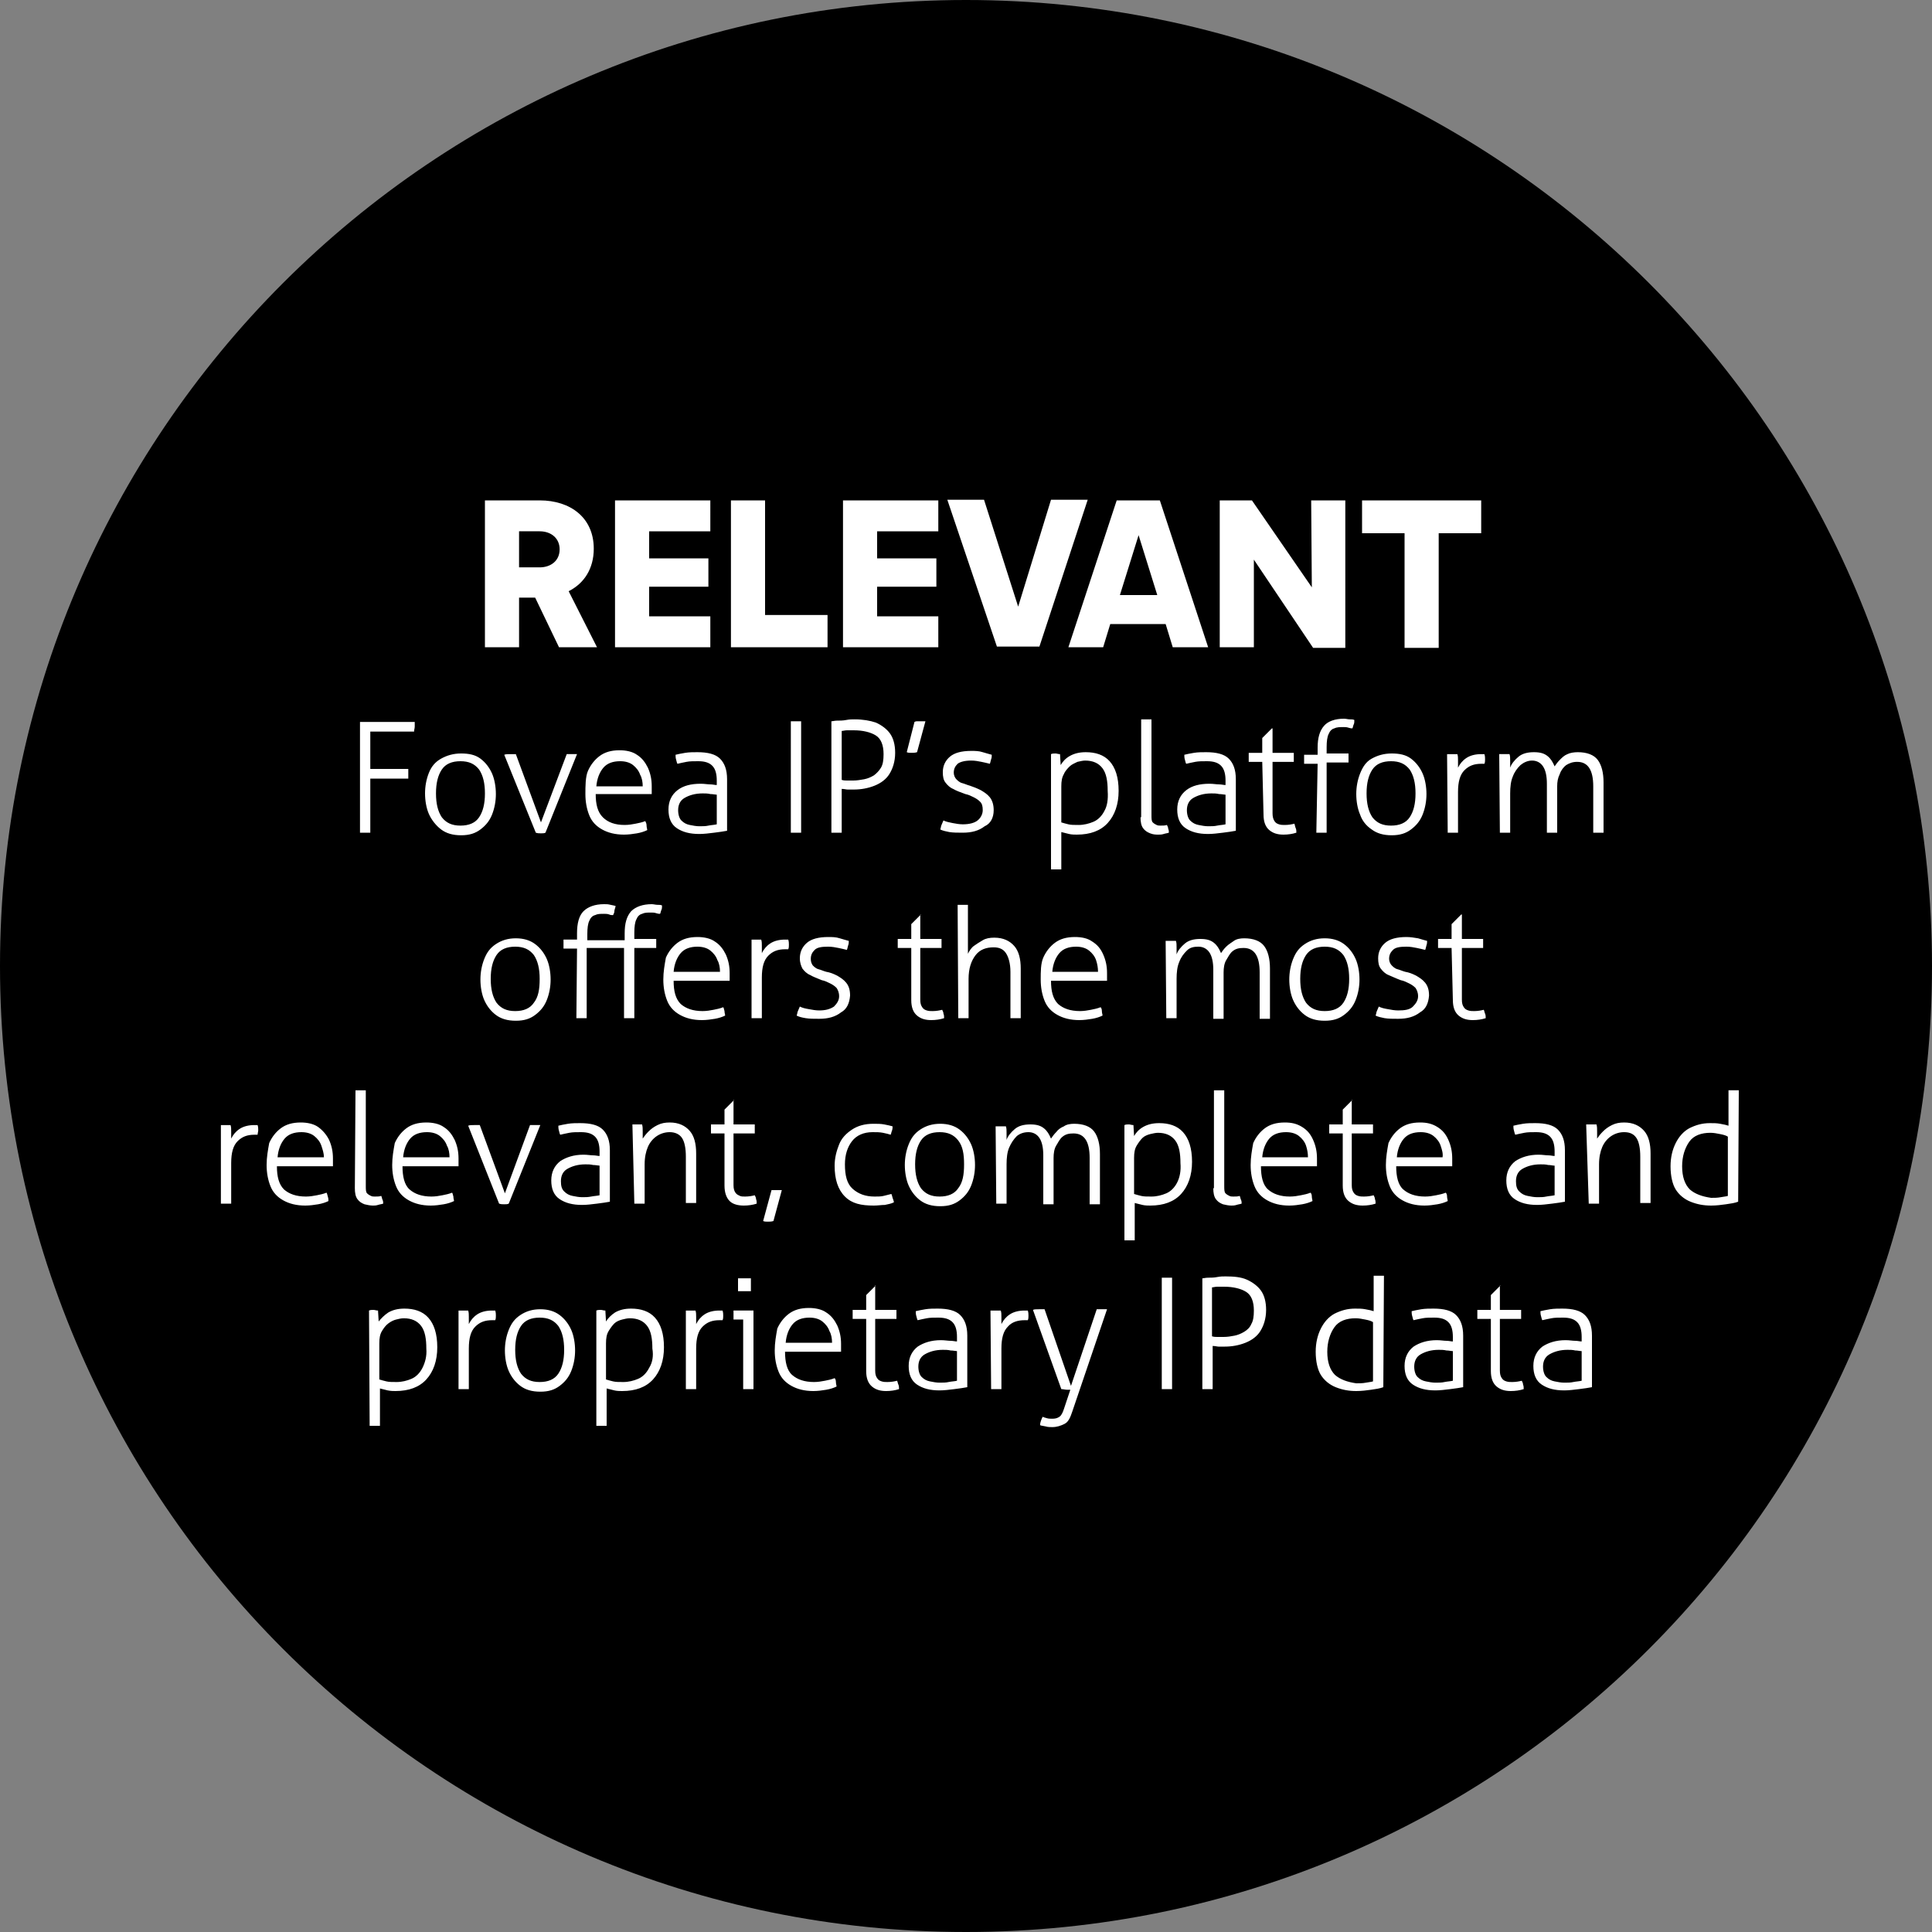
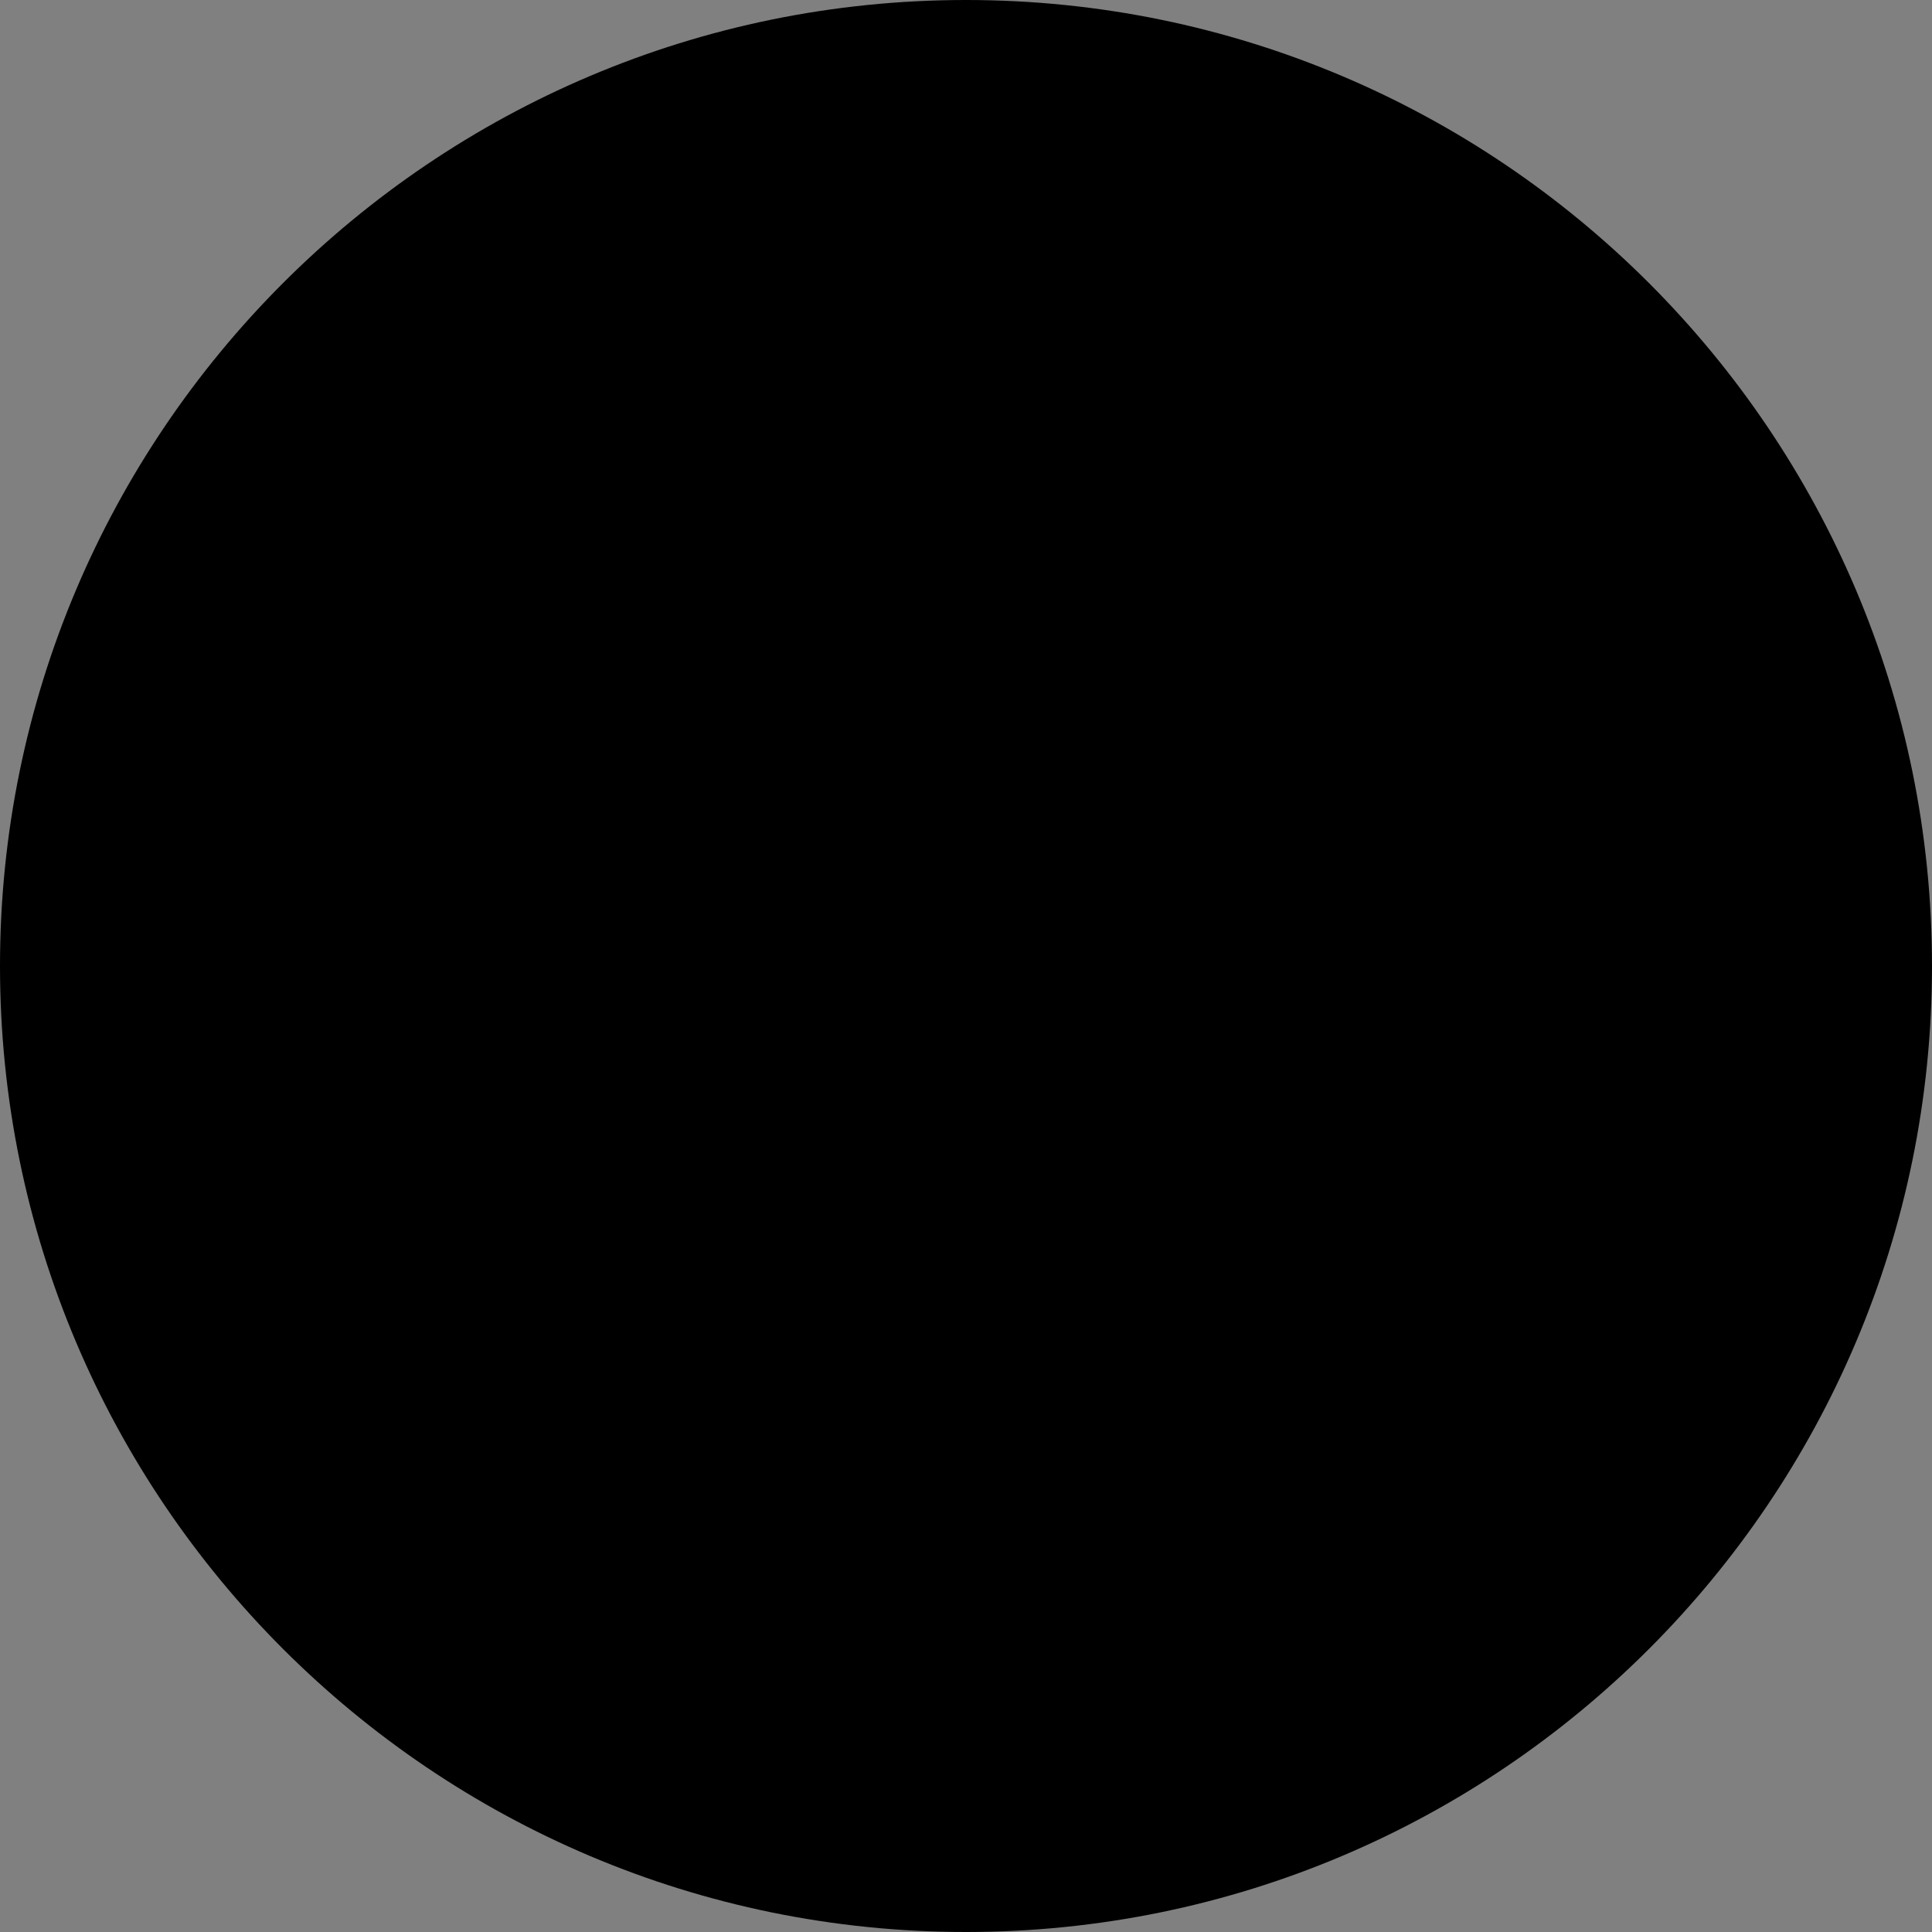
<svg xmlns="http://www.w3.org/2000/svg" width="240px" height="240px" viewBox="0 0 300 300">
  <rect x="0" y="0" width="300" height="300" fill="#808080" stroke="none" />
  <path fill="#000" d="M150,300c82.8,0,150-67.2,150-150S232.8,0,150,0S0,67.2,0,150S67.2,300,150,300" />
-   <path fill="#fff" d="M245.6,209.8v4.6c-0.4,0.1-0.8,0.1-1.3,0.2c-0.4,0.1-0.9,0.1-1.4,0.1s-1-0.1-1.5-0.2s-0.9-0.3-1.3-0.7 c-0.3-0.3-0.5-0.9-0.5-1.6c0-0.8,0.3-1.5,1-1.9c0.7-0.4,1.6-0.7,2.8-0.7c0.4,0,0.8,0,1.2,0.1C245,209.7,245.3,209.8,245.6,209.8 M247.2,207.4c0-1.5-0.4-2.5-1.1-3.2s-1.9-1-3.5-1c-0.6,0-1.3,0-1.9,0.1c-0.6,0.1-1.1,0.2-1.5,0.3c0,0.2,0,0.5,0.1,0.8 c0.1,0.3,0.1,0.5,0.2,0.6c0.4-0.1,0.9-0.2,1.4-0.3c0.5-0.1,1.1-0.1,1.8-0.1c1,0,1.7,0.2,2.2,0.7c0.5,0.5,0.7,1.3,0.7,2.3v0.7 c-0.3,0-0.6-0.1-1-0.1s-0.9-0.1-1.5-0.1c-1.5,0-2.7,0.4-3.6,1c-0.9,0.7-1.4,1.7-1.4,3s0.4,2.3,1.3,2.9s2,0.9,3.5,0.9 c0.7,0,1.5-0.1,2.3-0.2s1.5-0.2,2-0.3L247.2,207.4L247.2,207.4z M231.5,212.9c0,1.1,0.3,1.9,0.9,2.4s1.3,0.7,2.2,0.7 c0.7,0,1.4-0.1,2-0.3c0-0.2,0-0.5-0.1-0.7c0-0.2-0.1-0.4-0.2-0.6c-0.4,0.1-0.9,0.2-1.5,0.2c-0.3,0-0.6,0-0.9-0.1s-0.5-0.2-0.7-0.5 c-0.2-0.3-0.3-0.6-0.3-1.2v-8h3.3c0-0.1,0-0.2,0-0.3c0-0.1,0-0.3,0-0.4s0-0.2,0-0.4c0-0.1,0-0.2,0-0.3h-3.3v-3.8H233l-1.5,1.5v2.3 h-2.1c0,0.1,0,0.2,0,0.3c0,0.1,0,0.2,0,0.4s0,0.3,0,0.4c0,0.1,0,0.2,0,0.3h2.1L231.5,212.9L231.5,212.9z M225.6,209.8v4.6 c-0.4,0.1-0.8,0.1-1.3,0.2c-0.4,0.1-0.9,0.1-1.4,0.1s-1-0.1-1.5-0.2s-0.9-0.3-1.3-0.7c-0.3-0.3-0.5-0.9-0.5-1.6c0-0.8,0.3-1.5,1-1.9 s1.6-0.7,2.8-0.7c0.4,0,0.8,0,1.2,0.1C225,209.7,225.3,209.8,225.6,209.8 M227.2,207.4c0-1.5-0.4-2.5-1.1-3.2s-1.9-1-3.5-1 c-0.6,0-1.3,0-1.9,0.1c-0.6,0.1-1.1,0.2-1.5,0.3c0,0.2,0,0.5,0.1,0.8c0.1,0.3,0.1,0.5,0.2,0.6c0.4-0.1,0.9-0.2,1.4-0.3 c0.5-0.1,1.1-0.1,1.8-0.1c1,0,1.7,0.2,2.2,0.7c0.5,0.5,0.7,1.3,0.7,2.3v0.7c-0.3,0-0.6-0.1-1-0.1c-0.4,0-0.9-0.1-1.5-0.1 c-1.5,0-2.7,0.4-3.6,1c-0.9,0.7-1.4,1.7-1.4,3s0.4,2.3,1.3,2.9c0.9,0.6,2,0.9,3.5,0.9c0.7,0,1.5-0.1,2.3-0.2s1.5-0.2,2-0.3 L227.2,207.4L227.2,207.4z M207.3,213.5c-0.8-0.8-1.2-2-1.2-3.6c0-1.5,0.4-2.8,1.1-3.8c0.7-1,1.9-1.4,3.3-1.4c0.5,0,1,0.1,1.5,0.2 c0.5,0.1,0.9,0.2,1.2,0.4v9.2c-0.3,0.1-0.6,0.1-1.1,0.2s-1,0.1-1.5,0.1C209.2,214.6,208.1,214.2,207.3,213.5 M214.9,198.1 c-0.1,0-0.2,0-0.4,0c-0.2,0-0.3,0-0.4,0c-0.1,0-0.2,0-0.4,0c-0.2,0-0.3,0-0.4,0v5.5c-0.3-0.1-0.7-0.2-1.3-0.3 c-0.5-0.1-1-0.1-1.6-0.1c-1.2,0-2.2,0.3-3.2,0.8c-0.9,0.5-1.6,1.3-2.1,2.3s-0.8,2.2-0.8,3.6c0,1.5,0.3,2.8,0.8,3.6s1.3,1.5,2.3,1.9 s2,0.6,3.2,0.6c0.8,0,1.6-0.1,2.3-0.2c0.7-0.1,1.4-0.2,1.9-0.4L214.9,198.1L214.9,198.1z M193.2,206.8c-0.5,0.3-1,0.5-1.5,0.6 s-1.1,0.2-1.7,0.2c-0.5,0-0.8,0-1,0s-0.5,0-0.8-0.1v-7.6c0.2,0,0.5-0.1,0.8-0.1c0.3,0,0.7,0,1.1,0c1.4,0,2.6,0.3,3.4,0.8 c0.8,0.5,1.2,1.5,1.2,2.9c0,0.9-0.1,1.6-0.4,2.1C194.1,206.1,193.7,206.5,193.2,206.8 M186.6,215.7c0.1,0,0.2,0,0.4,0 c0.1,0,0.3,0,0.5,0c0.1,0,0.3,0,0.4,0c0.1,0,0.3,0,0.4,0V209c0.4,0,0.7,0.1,0.9,0.1c0.3,0,0.6,0,1,0c1.1,0,2.2-0.2,3.2-0.6 s1.8-1,2.3-1.8s0.9-1.9,0.9-3.3c0-1.3-0.3-2.3-0.8-3s-1.3-1.3-2.2-1.7c-0.9-0.4-2-0.5-3.3-0.5c-0.4,0-0.8,0-1.3,0.1s-1,0.1-1.4,0.1 s-0.7,0.1-0.9,0.1V215.7L186.6,215.7z M180.3,215.7c0.1,0,0.2,0,0.4,0c0.1,0,0.3,0,0.5,0c0.1,0,0.3,0,0.4,0c0.1,0,0.3,0,0.4,0v-17.3 c-0.1,0-0.2,0-0.4,0c-0.1,0-0.3,0-0.4,0c-0.1,0-0.3,0-0.4,0c-0.2,0-0.3,0-0.4,0V215.7z M164.8,215.7c0.3,0,0.6,0.1,0.9,0.1h0.5l-1,3 c-0.2,0.6-0.4,1-0.7,1.2s-0.6,0.3-1.1,0.3c-0.3,0-0.6,0-0.9-0.1s-0.4-0.1-0.6-0.2c-0.2,0.4-0.4,0.9-0.4,1.3c0.2,0.1,0.5,0.1,0.9,0.2 c0.3,0.1,0.7,0.1,1,0.1c0.7,0,1.3-0.2,1.9-0.5s0.9-1,1.2-1.9l5.4-15.9c-0.1,0-0.2,0-0.4,0c-0.2,0-0.3,0-0.4,0s-0.3,0-0.4,0 c-0.2,0-0.3,0-0.4,0l-4,11.9l-4.1-11.9c-0.1,0-0.2,0-0.4,0c-0.2,0-0.4,0-0.5,0c-0.4,0-0.7,0-0.9,0.1L164.8,215.7L164.8,215.7z M153.9,215.7c0.1,0,0.2,0,0.4,0c0.2,0,0.3,0,0.4,0c0.1,0,0.2,0,0.4,0c0.2,0,0.3,0,0.4,0v-6.3c0-1.6,0.3-2.7,1-3.4 c0.6-0.7,1.5-1,2.6-1h0.2c0.1,0,0.2,0,0.3,0c0.1-0.2,0.1-0.5,0.1-0.7s0-0.5-0.1-0.8c-0.1,0-0.2,0-0.3,0h-0.2c-0.9,0-1.7,0.2-2.3,0.6 s-1,0.9-1.3,1.5c0-0.3,0-0.7,0-1.1c0-0.4,0-0.7-0.1-1c-0.1,0-0.2,0-0.4,0c-0.1,0-0.2,0-0.4,0c-0.1,0-0.2,0-0.4,0c-0.1,0-0.2,0-0.4,0 L153.9,215.7L153.9,215.7z M148.6,209.8v4.6c-0.4,0.1-0.8,0.1-1.3,0.2c-0.4,0.1-0.9,0.1-1.4,0.1s-1-0.1-1.5-0.2s-0.9-0.3-1.3-0.7 c-0.3-0.3-0.5-0.9-0.5-1.6c0-0.8,0.3-1.5,1-1.9c0.7-0.4,1.6-0.7,2.8-0.7c0.4,0,0.8,0,1.2,0.1C148,209.7,148.4,209.8,148.6,209.8 M150.2,207.4c0-1.5-0.4-2.5-1.1-3.2s-1.9-1-3.5-1c-0.6,0-1.3,0-1.9,0.1c-0.6,0.1-1.1,0.2-1.5,0.3c0,0.2,0,0.5,0.1,0.8 c0.1,0.3,0.1,0.5,0.2,0.6c0.4-0.1,0.9-0.2,1.4-0.3c0.5-0.1,1.1-0.1,1.8-0.1c1,0,1.7,0.2,2.2,0.7s0.7,1.3,0.7,2.3v0.7 c-0.3,0-0.6-0.1-1-0.1s-0.9-0.1-1.5-0.1c-1.5,0-2.7,0.4-3.6,1c-0.9,0.7-1.4,1.7-1.4,3s0.4,2.3,1.3,2.9s2,0.9,3.5,0.9 c0.7,0,1.5-0.1,2.3-0.2s1.5-0.2,2-0.3L150.2,207.4L150.2,207.4z M134.5,212.9c0,1.1,0.3,1.9,0.9,2.4s1.3,0.7,2.2,0.7 c0.7,0,1.4-0.1,2-0.3c0-0.2,0-0.5-0.1-0.7s-0.1-0.4-0.2-0.6c-0.4,0.1-0.9,0.2-1.5,0.2c-0.3,0-0.6,0-0.9-0.1s-0.5-0.2-0.7-0.5 c-0.2-0.3-0.3-0.6-0.3-1.2v-8h3.3c0-0.1,0-0.2,0-0.3c0-0.1,0-0.3,0-0.4s0-0.2,0-0.4c0-0.1,0-0.2,0-0.3h-3.3v-3.8H136l-1.5,1.5v2.3 h-2.1c0,0.1,0,0.2,0,0.3c0,0.1,0,0.2,0,0.4s0,0.3,0,0.4c0,0.1,0,0.2,0,0.3h2.1L134.5,212.9L134.5,212.9z M129.2,208.5H122 c0.1-1.2,0.5-2.2,1.1-2.9c0.6-0.7,1.5-1,2.6-1c0.8,0,1.5,0.2,2,0.6c0.5,0.4,0.9,0.9,1.1,1.5C129.1,207.2,129.2,207.9,129.2,208.5 M120.3,209.7c0,1.2,0.2,2.3,0.6,3.3c0.4,1,1.1,1.7,2,2.2s2,0.8,3.4,0.8c0.7,0,1.4-0.1,2-0.2s1.2-0.3,1.6-0.5c0-0.2-0.1-0.4-0.1-0.7 s-0.1-0.5-0.2-0.6c-0.5,0.2-1,0.3-1.5,0.4c-0.5,0.1-1.1,0.2-1.7,0.2c-1.5,0-2.6-0.4-3.4-1.1s-1.1-2-1.1-3.6h8.7c0-0.2,0-0.4,0-0.6 s0-0.4,0-0.6c0-1.1-0.2-2-0.6-2.9c-0.4-0.8-0.9-1.5-1.7-2c-0.7-0.5-1.7-0.7-2.7-0.7c-1.3,0-2.3,0.3-3.1,0.9s-1.4,1.4-1.8,2.3 C120.5,207.4,120.3,208.5,120.3,209.7 M114.6,200.5c0.1,0,0.3,0,0.5,0c0.2,0,0.4,0,0.5,0c0.1,0,0.3,0,0.5,0c0.2,0,0.3,0,0.5,0 c0-0.1,0-0.3,0-0.5c0-0.2,0-0.4,0-0.5c0-0.1,0-0.3,0-0.5c0-0.2,0-0.4,0-0.5c-0.1,0-0.3,0-0.5,0c-0.2,0-0.3,0-0.5,0 c-0.1,0-0.3,0-0.5,0c-0.2,0-0.4,0-0.5,0c0,0.1,0,0.3,0,0.5c0,0.2,0,0.4,0,0.5c0,0.1,0,0.3,0,0.5 C114.6,200.2,114.6,200.3,114.6,200.5 M115.4,215.7c0.1,0,0.2,0,0.4,0c0.2,0,0.3,0,0.4,0c0.1,0,0.2,0,0.4,0c0.2,0,0.3,0,0.4,0v-12.2 h-3.1c0,0.1,0,0.2,0,0.3c0,0.1,0,0.3,0,0.4s0,0.2,0,0.4c0,0.1,0,0.2,0,0.3h1.5L115.4,215.7L115.4,215.7z M106.5,215.7 c0.1,0,0.2,0,0.4,0c0.2,0,0.3,0,0.4,0c0.1,0,0.2,0,0.4,0c0.2,0,0.3,0,0.4,0v-6.3c0-1.6,0.3-2.7,1-3.4c0.7-0.7,1.5-1,2.6-1h0.2 c0.1,0,0.2,0,0.3,0c0.1-0.2,0.1-0.5,0.1-0.7s0-0.5-0.1-0.8c-0.1,0-0.2,0-0.3,0h-0.2c-0.9,0-1.7,0.2-2.3,0.6s-1,0.9-1.3,1.5 c0-0.3,0-0.7,0-1.1c0-0.4,0-0.7-0.1-1c-0.1,0-0.2,0-0.4,0c-0.1,0-0.2,0-0.4,0c-0.1,0-0.2,0-0.3,0c-0.1,0-0.2,0-0.4,0L106.5,215.7 L106.5,215.7z M100.8,212.4c-0.4,0.8-1,1.4-1.7,1.7s-1.5,0.5-2.3,0.5c-0.7,0-1.2,0-1.6-0.1s-0.8-0.2-1.1-0.3v-5.6 c0-0.8,0.1-1.4,0.4-1.9s0.6-0.9,0.9-1.2s0.8-0.5,1.2-0.6s0.8-0.2,1.2-0.2c1.2,0,2.1,0.4,2.7,1.2s0.8,2,0.8,3.5 C101.5,210.6,101.3,211.6,100.8,212.4 M92.6,221.4c0.1,0,0.2,0,0.4,0c0.2,0,0.3,0,0.4,0c0.1,0,0.2,0,0.4,0c0.2,0,0.3,0,0.4,0v-5.8 c0.4,0.1,0.8,0.2,1.2,0.3s0.9,0.1,1.2,0.1c2.1,0,3.7-0.6,4.8-1.8c1.1-1.2,1.7-2.9,1.7-5s-0.5-3.6-1.4-4.6c-0.9-1-2.2-1.4-3.7-1.4 c-1,0-1.8,0.2-2.5,0.6c-0.6,0.4-1.1,0.9-1.4,1.4l-0.1-1.7c-0.3,0-0.5-0.1-0.7-0.1s-0.5,0-0.7,0.1L92.6,221.4L92.6,221.4z M86.7,213.3c-0.6,0.9-1.6,1.3-2.9,1.3s-2.2-0.4-2.9-1.3c-0.6-0.9-0.9-2.1-0.9-3.7s0.3-2.8,0.9-3.7c0.6-0.9,1.6-1.3,2.9-1.3 s2.2,0.4,2.9,1.3c0.6,0.9,0.9,2.1,0.9,3.7S87.3,212.4,86.7,213.3 M80.8,215.2c0.8,0.6,1.8,0.9,3.1,0.9s2.2-0.3,3-0.9 s1.4-1.3,1.8-2.3c0.4-1,0.6-2.1,0.6-3.2s-0.2-2.3-0.6-3.2s-1-1.7-1.8-2.3c-0.8-0.6-1.8-0.9-3-0.9s-2.2,0.3-3.1,0.9s-1.4,1.3-1.8,2.3 c-0.4,1-0.6,2.1-0.6,3.2s0.2,2.3,0.6,3.2S80,214.6,80.8,215.2 M71.2,215.7c0.1,0,0.2,0,0.4,0c0.2,0,0.3,0,0.4,0c0.1,0,0.2,0,0.4,0 c0.2,0,0.3,0,0.4,0v-6.3c0-1.6,0.3-2.7,1-3.4c0.7-0.7,1.5-1,2.6-1h0.2c0.1,0,0.2,0,0.3,0c0.1-0.2,0.1-0.5,0.1-0.7s0-0.5-0.1-0.8 c-0.1,0-0.2,0-0.3,0h-0.2c-0.9,0-1.7,0.2-2.3,0.6s-1,0.9-1.3,1.5c0-0.3,0-0.7,0-1.1c0-0.4,0-0.7-0.1-1c-0.1,0-0.2,0-0.4,0 c-0.1,0-0.2,0-0.4,0c-0.1,0-0.2,0-0.3,0c-0.1,0-0.2,0-0.4,0L71.2,215.7L71.2,215.7z M65.6,212.4c-0.4,0.8-1,1.4-1.7,1.7 s-1.5,0.5-2.3,0.5c-0.7,0-1.2,0-1.6-0.1s-0.8-0.2-1.1-0.3v-5.6c0-0.8,0.1-1.4,0.4-1.9s0.6-0.9,1-1.2s0.8-0.5,1.2-0.6 s0.8-0.2,1.2-0.2c1.2,0,2.1,0.4,2.7,1.2s0.8,2,0.8,3.5C66.3,210.6,66,211.6,65.6,212.4 M57.4,221.4c0.1,0,0.2,0,0.4,0 c0.2,0,0.3,0,0.4,0c0.1,0,0.2,0,0.4,0c0.2,0,0.3,0,0.4,0v-5.8c0.4,0.1,0.8,0.2,1.2,0.3c0.5,0.1,0.9,0.1,1.2,0.1 c2.1,0,3.7-0.6,4.8-1.8s1.7-2.9,1.7-5s-0.5-3.6-1.4-4.6c-0.9-1-2.2-1.4-3.7-1.4c-1,0-1.8,0.2-2.5,0.6c-0.6,0.4-1.1,0.9-1.5,1.4 l-0.1-1.7c-0.3,0-0.5-0.1-0.7-0.1s-0.5,0-0.7,0.1L57.4,221.4L57.4,221.4z M262.4,184.7c-0.8-0.8-1.2-2-1.2-3.6 c0-1.5,0.4-2.8,1.1-3.8s1.9-1.4,3.3-1.4c0.5,0,1,0.1,1.5,0.2c0.5,0.1,0.9,0.2,1.2,0.4v9.2c-0.3,0.1-0.6,0.1-1.1,0.2s-1,0.1-1.5,0.1 C264.3,185.8,263.2,185.4,262.4,184.7 M270,169.3c-0.1,0-0.2,0-0.4,0c-0.2,0-0.3,0-0.4,0c-0.1,0-0.2,0-0.4,0c-0.2,0-0.3,0-0.4,0v5.5 c-0.3-0.1-0.7-0.2-1.3-0.3c-0.5-0.1-1-0.1-1.6-0.1c-1.2,0-2.2,0.3-3.2,0.8c-0.9,0.5-1.6,1.3-2.1,2.3s-0.8,2.2-0.8,3.6 c0,1.5,0.3,2.8,0.8,3.6s1.3,1.5,2.3,1.9c1,0.4,2,0.6,3.2,0.6c0.8,0,1.6-0.1,2.3-0.2c0.7-0.1,1.4-0.2,1.9-0.4L270,169.3L270,169.3z M246.7,186.9c0.1,0,0.2,0,0.4,0c0.2,0,0.3,0,0.4,0c0.1,0,0.2,0,0.4,0c0.2,0,0.3,0,0.4,0v-6.1c0-1.1,0.2-2,0.5-2.7s0.8-1.3,1.4-1.7 s1.3-0.6,2-0.6c0.9,0,1.5,0.3,1.9,0.9c0.4,0.6,0.6,1.6,0.6,2.9v7.2c0.1,0,0.2,0,0.4,0c0.2,0,0.3,0,0.4,0c0.1,0,0.2,0,0.4,0 c0.2,0,0.3,0,0.4,0v-7.7c0-1.5-0.3-2.7-1-3.5s-1.7-1.3-3.1-1.3c-0.7,0-1.3,0.1-1.9,0.4c-0.6,0.3-1,0.6-1.4,1 c-0.4,0.4-0.7,0.8-0.9,1.1c0-0.3,0-0.7,0-1.1c0-0.4,0-0.8-0.1-1.1c-0.1,0-0.2,0-0.4,0c-0.1,0-0.2,0-0.4,0c-0.1,0-0.2,0-0.4,0 c-0.1,0-0.2,0-0.4,0L246.7,186.9L246.7,186.9z M241.4,181v4.6c-0.4,0.1-0.8,0.1-1.3,0.2c-0.4,0.1-0.9,0.1-1.4,0.1s-1-0.1-1.5-0.2 s-0.9-0.3-1.3-0.7s-0.5-0.9-0.5-1.6c0-0.8,0.3-1.5,1-1.9c0.7-0.4,1.6-0.7,2.8-0.7c0.4,0,0.8,0,1.2,0.1 C240.8,180.9,241.1,181,241.4,181 M243,178.6c0-1.5-0.4-2.5-1.1-3.2s-1.9-1-3.5-1c-0.6,0-1.3,0-1.9,0.1c-0.6,0.1-1.1,0.2-1.5,0.3 c0,0.2,0,0.5,0.1,0.8s0.1,0.5,0.2,0.6c0.4-0.1,0.9-0.2,1.4-0.3c0.5-0.1,1.1-0.1,1.8-0.1c1,0,1.7,0.2,2.2,0.7 c0.5,0.5,0.7,1.3,0.7,2.3v0.7c-0.3,0-0.6-0.1-1-0.1c-0.4,0-0.9-0.1-1.5-0.1c-1.5,0-2.7,0.4-3.6,1c-0.9,0.7-1.4,1.7-1.4,3 s0.4,2.3,1.3,2.9c0.9,0.6,2,0.9,3.5,0.9c0.7,0,1.5-0.1,2.3-0.2s1.5-0.2,2-0.3L243,178.6L243,178.6z M224,179.7h-7.1 c0.1-1.2,0.5-2.2,1.1-2.9c0.6-0.7,1.5-1,2.6-1c0.8,0,1.5,0.2,2,0.6s0.9,0.9,1.1,1.5S224.1,179.1,224,179.7 M215.2,180.9 c0,1.2,0.2,2.3,0.6,3.3s1.1,1.7,2,2.2c0.9,0.5,2,0.8,3.4,0.8c0.7,0,1.4-0.1,2-0.2s1.2-0.3,1.6-0.5c0-0.2-0.1-0.4-0.1-0.7 s-0.1-0.5-0.2-0.6c-0.5,0.2-1,0.3-1.5,0.4c-0.5,0.1-1.1,0.2-1.7,0.2c-1.5,0-2.6-0.4-3.4-1.1s-1.1-2-1.1-3.6h8.7c0-0.2,0-0.4,0-0.6 s0-0.4,0-0.6c0-1.1-0.2-2-0.6-2.9s-0.9-1.5-1.7-2s-1.6-0.7-2.7-0.7c-1.3,0-2.3,0.3-3.1,0.9s-1.4,1.4-1.8,2.3 C215.4,178.6,215.2,179.7,215.2,180.9 M208.5,184.1c0,1.1,0.3,1.9,0.9,2.4s1.3,0.7,2.2,0.7c0.7,0,1.4-0.1,2-0.3c0-0.2,0-0.5-0.1-0.7 c0-0.2-0.1-0.4-0.2-0.6c-0.4,0.1-0.9,0.2-1.5,0.2c-0.3,0-0.6,0-0.9-0.1s-0.5-0.2-0.7-0.5c-0.2-0.3-0.3-0.6-0.3-1.2v-8h3.3 c0-0.1,0-0.2,0-0.3c0-0.1,0-0.3,0-0.4s0-0.2,0-0.4c0-0.1,0-0.2,0-0.3h-3.3v-3.8H210l-1.5,1.5v2.3h-2.1c0,0.1,0,0.2,0,0.3 c0,0.1,0,0.2,0,0.4s0,0.3,0,0.4c0,0.1,0,0.2,0,0.3h2.1L208.5,184.1L208.5,184.1z M203.1,179.7H196c0.1-1.2,0.5-2.2,1.1-2.9 c0.6-0.7,1.5-1,2.6-1c0.8,0,1.5,0.2,2,0.6s0.9,0.9,1.1,1.5S203.1,179.1,203.1,179.7 M194.2,180.9c0,1.2,0.2,2.3,0.6,3.3 s1.1,1.7,2,2.2c0.9,0.5,2,0.8,3.4,0.8c0.7,0,1.4-0.1,2-0.2s1.2-0.3,1.6-0.5c0-0.2-0.1-0.4-0.1-0.7s-0.1-0.5-0.2-0.6 c-0.5,0.2-1,0.3-1.5,0.4c-0.5,0.1-1.1,0.2-1.7,0.2c-1.5,0-2.6-0.4-3.4-1.1s-1.1-2-1.1-3.6h8.7c0-0.2,0-0.4,0-0.6c0-0.2,0-0.4,0-0.6 c0-1.1-0.2-2-0.6-2.9s-0.9-1.5-1.7-2s-1.6-0.7-2.7-0.7c-1.3,0-2.3,0.3-3.1,0.9s-1.4,1.4-1.8,2.3 C194.4,178.6,194.2,179.7,194.2,180.9 M188.4,184.5c0,0.7,0.1,1.3,0.4,1.7c0.3,0.4,0.6,0.6,1.1,0.8c0.4,0.1,0.9,0.2,1.3,0.2 c0.2,0,0.5,0,0.8-0.1s0.5-0.1,0.8-0.2c0-0.2,0-0.4-0.1-0.6s-0.1-0.4-0.2-0.6c-0.3,0.1-0.6,0.1-1,0.1c-0.2,0-0.4,0-0.6-0.1 c-0.2-0.1-0.4-0.2-0.6-0.4s-0.2-0.6-0.2-1.2v-14.8c-0.1,0-0.2,0-0.4,0c-0.2,0-0.3,0-0.4,0c-0.1,0-0.2,0-0.4,0c-0.2,0-0.3,0-0.4,0 V184.5L188.4,184.5z M182.8,183.6c-0.4,0.8-1,1.4-1.7,1.7s-1.5,0.5-2.3,0.5c-0.7,0-1.2,0-1.6-0.1c-0.4-0.1-0.8-0.2-1.1-0.3v-5.6 c0-0.8,0.1-1.4,0.4-1.9s0.6-0.9,0.9-1.2s0.8-0.5,1.2-0.6c0.4-0.1,0.9-0.2,1.2-0.2c1.2,0,2.1,0.4,2.7,1.2s0.8,2,0.8,3.5 C183.4,181.8,183.2,182.8,182.8,183.6 M174.6,192.6c0.1,0,0.2,0,0.4,0c0.2,0,0.3,0,0.4,0c0.1,0,0.2,0,0.4,0c0.2,0,0.3,0,0.4,0v-5.8 c0.4,0.1,0.8,0.2,1.2,0.3c0.4,0.1,0.9,0.1,1.2,0.1c2.1,0,3.7-0.6,4.8-1.8c1.1-1.2,1.7-2.9,1.7-5s-0.5-3.6-1.4-4.6 c-0.9-1-2.2-1.4-3.7-1.4c-1,0-1.8,0.2-2.5,0.6s-1.1,0.9-1.4,1.4l-0.1-1.7c-0.3,0-0.5-0.1-0.7-0.1s-0.5,0-0.7,0.1L174.6,192.6 L174.6,192.6z M154.7,186.9c0.1,0,0.2,0,0.4,0c0.2,0,0.3,0,0.4,0c0.1,0,0.2,0,0.4,0c0.2,0,0.3,0,0.4,0v-6.1c0-1,0.1-1.9,0.4-2.6 s0.7-1.3,1.2-1.8c0.5-0.4,1.1-0.6,1.8-0.6c0.7,0,1.3,0.3,1.7,0.9s0.6,1.5,0.6,2.7v7.6c0.1,0,0.2,0,0.4,0c0.2,0,0.3,0,0.4,0 c0.1,0,0.2,0,0.4,0c0.2,0,0.3,0,0.4,0v-7.2c0-0.7,0.1-1.4,0.4-1.9s0.6-1.1,1-1.4c0.5-0.4,1-0.5,1.7-0.5c1.7,0,2.5,1.3,2.5,3.8v7.2 c0.1,0,0.2,0,0.4,0c0.2,0,0.3,0,0.4,0c0.1,0,0.2,0,0.4,0c0.2,0,0.3,0,0.4,0v-7.8c0-1.5-0.3-2.7-0.9-3.5c-0.6-0.8-1.7-1.2-3.1-1.2 c-0.6,0-1.2,0.1-1.6,0.4c-0.5,0.2-0.9,0.5-1.2,0.9c-0.3,0.3-0.6,0.7-0.8,1c-0.3-0.7-0.6-1.2-1.1-1.6s-1.1-0.6-2.1-0.6 s-1.8,0.2-2.4,0.7c-0.6,0.5-1.1,1.1-1.3,1.7c0-0.3,0-0.7,0-1.1c0-0.4,0-0.7-0.1-1c-0.1,0-0.2,0-0.4,0c-0.1,0-0.2,0-0.4,0 c-0.1,0-0.2,0-0.4,0c-0.1,0-0.2,0-0.4,0L154.7,186.9L154.7,186.9z M148.8,184.5c-0.6,0.9-1.6,1.3-2.9,1.3s-2.2-0.4-2.9-1.3 c-0.6-0.9-0.9-2.1-0.9-3.7s0.3-2.8,0.9-3.7c0.6-0.9,1.6-1.3,2.9-1.3s2.2,0.4,2.9,1.3s0.9,2.1,0.9,3.7S149.5,183.6,148.8,184.5 M142.9,186.4c0.8,0.6,1.8,0.9,3.1,0.9s2.2-0.3,3-0.9s1.4-1.3,1.8-2.3c0.4-1,0.6-2.1,0.6-3.2s-0.2-2.3-0.6-3.2s-1-1.7-1.8-2.3 c-0.8-0.6-1.8-0.9-3-0.9s-2.2,0.3-3.1,0.9s-1.4,1.3-1.8,2.3c-0.4,1-0.6,2.1-0.6,3.2s0.2,2.3,0.6,3.2 C141.5,185,142.1,185.8,142.9,186.4 M135.7,187.2c0.6,0,1.2-0.1,1.7-0.1c0.5-0.1,1-0.2,1.4-0.4c0-0.2-0.1-0.4-0.2-0.7 s-0.1-0.5-0.2-0.6c-0.4,0.1-0.8,0.2-1.2,0.3s-0.9,0.1-1.4,0.1c-1.4,0-2.5-0.4-3.4-1.2s-1.2-2.1-1.2-3.8c0-1.5,0.4-2.7,1.1-3.6 c0.7-0.9,1.8-1.4,3.2-1.4c0.6,0,1.1,0,1.6,0.1s0.9,0.2,1.2,0.3c0.1-0.2,0.1-0.4,0.2-0.6c0.1-0.3,0.1-0.5,0.1-0.7 c-0.3-0.1-0.8-0.2-1.3-0.3s-1.1-0.1-1.7-0.1c-1.3,0-2.4,0.3-3.3,0.9s-1.6,1.3-2,2.3c-0.4,1-0.7,2.1-0.7,3.3c0,2.1,0.5,3.7,1.6,4.8 S133.7,187.2,135.7,187.2 M118.5,189.6c0.2,0.1,0.5,0.1,0.7,0.1c0.3,0,0.6,0,0.9-0.1l1.3-4.8c-0.1,0-0.3,0-0.4,0c-0.1,0-0.3,0-0.4,0 s-0.3,0-0.4,0c-0.1,0-0.3,0-0.4,0L118.5,189.6L118.5,189.6z M112.5,184.1c0,1.1,0.3,1.9,0.8,2.4s1.3,0.7,2.2,0.7 c0.7,0,1.4-0.1,2-0.3c0-0.2,0-0.5-0.1-0.7c0-0.2-0.1-0.4-0.2-0.6c-0.4,0.1-0.9,0.2-1.5,0.2c-0.3,0-0.6,0-0.8-0.1s-0.5-0.2-0.7-0.5 c-0.2-0.3-0.3-0.6-0.3-1.2v-8h3.3c0-0.1,0-0.2,0-0.3c0-0.1,0-0.3,0-0.4s0-0.2,0-0.4c0-0.1,0-0.2,0-0.3h-3.3v-3.8H114l-1.5,1.5v2.3 h-2.1c0,0.1,0,0.2,0,0.3c0,0.1,0,0.2,0,0.4s0,0.3,0,0.4c0,0.1,0,0.2,0,0.3h2.1L112.5,184.1L112.5,184.1z M98.5,186.9 c0.1,0,0.2,0,0.4,0c0.2,0,0.3,0,0.4,0c0.1,0,0.2,0,0.4,0c0.2,0,0.3,0,0.4,0v-6.1c0-1.1,0.2-2,0.5-2.7s0.8-1.3,1.4-1.7s1.3-0.6,2-0.6 c0.8,0,1.5,0.3,1.9,0.9c0.4,0.6,0.6,1.6,0.6,2.9v7.2c0.1,0,0.2,0,0.4,0c0.2,0,0.3,0,0.4,0c0.1,0,0.2,0,0.4,0c0.2,0,0.3,0,0.4,0v-7.7 c0-1.5-0.3-2.7-1-3.5s-1.7-1.3-3.1-1.3c-0.7,0-1.3,0.1-1.9,0.4c-0.6,0.3-1,0.6-1.4,1c-0.4,0.4-0.7,0.8-0.9,1.1c0-0.3,0-0.7,0-1.1 c0-0.4,0-0.8-0.1-1.1c-0.1,0-0.2,0-0.4,0c-0.1,0-0.2,0-0.4,0c-0.1,0-0.2,0-0.3,0c-0.1,0-0.2,0-0.4,0L98.5,186.9L98.5,186.9z M93.1,181v4.6c-0.4,0.1-0.8,0.1-1.3,0.2s-0.9,0.1-1.4,0.1s-1-0.1-1.5-0.2s-0.9-0.3-1.3-0.7s-0.5-0.9-0.5-1.6c0-0.8,0.3-1.5,1-1.9 c0.7-0.4,1.6-0.7,2.8-0.7c0.4,0,0.8,0,1.2,0.1C92.5,180.9,92.9,181,93.1,181 M94.7,178.6c0-1.5-0.4-2.5-1.1-3.2s-1.9-1-3.5-1 c-0.6,0-1.3,0-1.9,0.1c-0.6,0.1-1.1,0.2-1.5,0.3c0,0.2,0,0.5,0.1,0.8s0.1,0.5,0.2,0.6c0.4-0.1,0.9-0.2,1.4-0.3 c0.5-0.1,1.1-0.1,1.8-0.1c1,0,1.7,0.2,2.2,0.7s0.7,1.3,0.7,2.3v0.7c-0.3,0-0.6-0.1-1-0.1c-0.4,0-0.9-0.1-1.5-0.1 c-1.5,0-2.7,0.4-3.6,1c-0.9,0.7-1.4,1.7-1.4,3s0.4,2.3,1.3,2.9c0.9,0.6,2,0.9,3.5,0.9c0.7,0,1.5-0.1,2.3-0.2c0.8-0.1,1.5-0.2,2-0.3 L94.7,178.6L94.7,178.6z M77.5,186.9c0.3,0.1,0.5,0.1,0.8,0.1c0.3,0,0.5,0,0.7-0.1l4.9-12.2c-0.1,0-0.2,0-0.4,0c-0.2,0-0.3,0-0.4,0 s-0.3,0-0.4,0c-0.2,0-0.3,0-0.4,0l-3.9,10.6l-3.9-10.6c-0.1,0-0.2,0-0.4,0c-0.2,0-0.3,0-0.5,0c-0.3,0-0.7,0-0.9,0.1L77.5,186.9 L77.5,186.9z M69.8,179.7h-7.2c0.1-1.2,0.5-2.2,1.1-2.9c0.6-0.7,1.5-1,2.6-1c0.8,0,1.5,0.2,2,0.6c0.5,0.4,0.9,0.9,1.1,1.5 C69.7,178.4,69.8,179.1,69.8,179.7 M60.9,180.9c0,1.2,0.2,2.3,0.6,3.3s1.1,1.7,2,2.2c0.9,0.5,2,0.8,3.4,0.8c0.7,0,1.4-0.1,2-0.2 s1.2-0.3,1.6-0.5c0-0.2-0.1-0.4-0.1-0.7c-0.1-0.3-0.1-0.5-0.2-0.6c-0.5,0.2-1,0.3-1.5,0.4c-0.5,0.1-1.1,0.2-1.7,0.2 c-1.5,0-2.6-0.4-3.4-1.1s-1.1-2-1.1-3.6h8.7c0-0.2,0-0.4,0-0.6c0-0.2,0-0.4,0-0.6c0-1.1-0.2-2-0.6-2.9c-0.4-0.8-0.9-1.5-1.7-2 c-0.7-0.5-1.7-0.7-2.7-0.7c-1.3,0-2.3,0.3-3.1,0.9s-1.4,1.4-1.8,2.3C61.1,178.6,60.9,179.7,60.9,180.9 M55.1,184.5 c0,0.7,0.1,1.3,0.4,1.7c0.3,0.4,0.6,0.6,1.1,0.8c0.4,0.1,0.9,0.2,1.3,0.2c0.2,0,0.5,0,0.8-0.1s0.5-0.1,0.8-0.2c0-0.2,0-0.4-0.1-0.6 s-0.1-0.4-0.2-0.6c-0.3,0.1-0.6,0.1-1,0.1c-0.2,0-0.4,0-0.6-0.1c-0.2-0.1-0.4-0.2-0.6-0.4s-0.2-0.6-0.2-1.2v-14.8 c-0.1,0-0.2,0-0.4,0c-0.2,0-0.3,0-0.4,0c-0.1,0-0.2,0-0.4,0c-0.2,0-0.3,0-0.4,0L55.1,184.5L55.1,184.5z M50.3,179.7h-7.2 c0.1-1.2,0.5-2.2,1.1-2.9c0.6-0.7,1.5-1,2.6-1c0.8,0,1.5,0.2,2,0.6c0.5,0.4,0.9,0.9,1.1,1.5S50.3,179.1,50.3,179.7 M41.4,180.9 c0,1.2,0.2,2.3,0.6,3.3s1.1,1.7,2,2.2c0.9,0.5,2,0.8,3.4,0.8c0.7,0,1.4-0.1,2-0.2s1.2-0.3,1.6-0.5c0-0.2,0-0.4-0.1-0.7 s-0.1-0.5-0.2-0.6c-0.5,0.2-1,0.3-1.5,0.4c-0.5,0.1-1.1,0.2-1.7,0.2c-1.5,0-2.6-0.4-3.4-1.1c-0.8-0.8-1.1-2-1.1-3.6h8.7 c0-0.2,0-0.4,0-0.6c0-0.2,0-0.4,0-0.6c0-1.1-0.2-2-0.6-2.9c-0.4-0.8-1-1.5-1.7-2s-1.7-0.7-2.7-0.7c-1.3,0-2.3,0.3-3.1,0.9 c-0.8,0.6-1.4,1.4-1.8,2.3C41.6,178.6,41.4,179.7,41.4,180.9 M34.3,186.9c0.1,0,0.2,0,0.4,0c0.2,0,0.3,0,0.4,0c0.1,0,0.2,0,0.4,0 c0.2,0,0.3,0,0.4,0v-6.3c0-1.6,0.3-2.7,1-3.4c0.7-0.7,1.5-1,2.6-1h0.2c0.1,0,0.2,0,0.3,0c0-0.2,0.1-0.5,0.1-0.7s0-0.5-0.1-0.8 c-0.1,0-0.2,0-0.3,0h-0.2c-0.9,0-1.7,0.2-2.3,0.6s-1,0.9-1.3,1.5c0-0.3,0-0.7,0-1.1c0-0.4,0-0.7-0.1-1c-0.1,0-0.2,0-0.4,0 c-0.1,0-0.2,0-0.4,0c-0.1,0-0.2,0-0.3,0c-0.1,0-0.2,0-0.4,0L34.3,186.9L34.3,186.9z M225.6,155.3c0,1.1,0.3,1.9,0.9,2.4 s1.3,0.7,2.2,0.7c0.7,0,1.4-0.1,2-0.3c0-0.2,0-0.5-0.1-0.7s-0.1-0.4-0.2-0.6c-0.4,0.1-0.9,0.2-1.5,0.2c-0.3,0-0.6,0-0.9-0.1 s-0.5-0.2-0.7-0.5s-0.3-0.6-0.3-1.2v-8h3.3c0-0.1,0-0.2,0-0.3c0-0.1,0-0.3,0-0.4s0-0.2,0-0.4c0-0.1,0-0.2,0-0.3h-3.3v-3.8h-0.1 l-1.5,1.5v2.3h-2.1c0,0.1,0,0.2,0,0.3c0,0.1,0,0.2,0,0.4s0,0.3,0,0.4c0,0.1,0,0.2,0,0.3h2.1L225.6,155.3L225.6,155.3z M221.9,154.6 c0-0.9-0.2-1.5-0.6-2s-0.9-0.8-1.4-1.1c-0.6-0.3-1.1-0.5-1.7-0.6c-0.4-0.1-0.8-0.3-1.2-0.4c-0.4-0.1-0.7-0.4-0.9-0.6s-0.4-0.6-0.4-1 c0-0.6,0.2-1,0.6-1.4s1.1-0.5,2.1-0.5c0.6,0,1.1,0.1,1.6,0.2c0.5,0.1,0.9,0.2,1.3,0.3c0.1-0.2,0.1-0.4,0.2-0.7s0.1-0.5,0.1-0.7 c-0.3-0.1-0.8-0.2-1.4-0.4c-0.6-0.1-1.2-0.2-1.8-0.2c-1.5,0-2.6,0.3-3.3,0.9s-1.1,1.4-1.1,2.4c0,0.7,0.1,1.2,0.4,1.6s0.7,0.8,1.2,1 s1.1,0.5,1.9,0.8c0.5,0.1,0.9,0.3,1.3,0.5c0.4,0.2,0.7,0.4,1,0.7c0.2,0.3,0.4,0.7,0.4,1.3c0,0.6-0.3,1.1-0.8,1.6s-1.3,0.6-2.3,0.6 c-0.5,0-1.1-0.1-1.6-0.2c-0.6-0.1-1-0.2-1.4-0.4c-0.1,0.2-0.2,0.5-0.3,0.7c-0.1,0.2-0.1,0.5-0.2,0.7c0.4,0.2,0.9,0.3,1.4,0.4 c0.6,0.1,1.3,0.1,2.1,0.1c1.4,0,2.5-0.3,3.4-1C221.4,156.7,221.8,155.8,221.9,154.6 M208.6,155.7c-0.6,0.9-1.6,1.3-2.9,1.3 s-2.2-0.4-2.9-1.3c-0.6-0.9-0.9-2.1-0.9-3.7s0.3-2.8,0.9-3.7c0.6-0.9,1.6-1.3,2.9-1.3s2.2,0.4,2.9,1.3c0.6,0.9,0.9,2.1,0.9,3.7 S209.2,154.8,208.6,155.7 M202.6,157.6c0.8,0.6,1.8,0.9,3.1,0.9s2.2-0.3,3-0.9s1.4-1.3,1.8-2.3c0.4-1,0.6-2.1,0.6-3.2 s-0.2-2.3-0.6-3.2s-1-1.7-1.8-2.3c-0.8-0.6-1.8-0.9-3-0.9s-2.2,0.3-3.1,0.9s-1.4,1.3-1.8,2.3c-0.4,1-0.6,2.1-0.6,3.2 s0.2,2.3,0.6,3.2C201.2,156.2,201.8,157,202.6,157.6 M181.1,158.1c0.1,0,0.2,0,0.4,0c0.2,0,0.3,0,0.4,0c0.1,0,0.2,0,0.4,0 c0.2,0,0.3,0,0.4,0V152c0-1,0.1-1.9,0.4-2.6c0.3-0.8,0.7-1.3,1.2-1.8s1.1-0.6,1.8-0.6c0.7,0,1.3,0.3,1.7,0.9s0.6,1.5,0.6,2.7v7.6 c0.1,0,0.2,0,0.4,0c0.2,0,0.3,0,0.4,0c0.1,0,0.2,0,0.4,0c0.2,0,0.3,0,0.4,0V151c0-0.7,0.1-1.4,0.4-1.9s0.6-1.1,1-1.4 c0.5-0.4,1-0.5,1.7-0.5c1.7,0,2.5,1.3,2.5,3.8v7.2c0.1,0,0.2,0,0.4,0c0.2,0,0.3,0,0.4,0c0.1,0,0.2,0,0.4,0c0.2,0,0.3,0,0.4,0v-7.8 c0-1.5-0.3-2.7-0.9-3.5c-0.6-0.8-1.7-1.2-3.1-1.2c-0.6,0-1.2,0.1-1.6,0.4s-0.8,0.5-1.2,0.9s-0.6,0.7-0.8,1c-0.3-0.7-0.6-1.2-1.1-1.6 s-1.1-0.6-2.1-0.6s-1.8,0.2-2.4,0.7s-1.1,1.1-1.3,1.7c0-0.3,0-0.7,0-1.1c0-0.4,0-0.7-0.1-1c-0.1,0-0.2,0-0.4,0c-0.1,0-0.2,0-0.4,0 c-0.1,0-0.2,0-0.4,0c-0.1,0-0.2,0-0.4,0L181.1,158.1L181.1,158.1z M170.5,150.9h-7.1c0.1-1.2,0.5-2.2,1.1-2.9c0.6-0.7,1.5-1,2.6-1 c0.8,0,1.5,0.2,2,0.6c0.5,0.4,0.9,0.9,1.1,1.5S170.5,150.3,170.5,150.9 M161.6,152.1c0,1.2,0.2,2.3,0.6,3.3s1.1,1.7,2,2.2 c0.9,0.5,2,0.8,3.4,0.8c0.7,0,1.4-0.1,2-0.2s1.2-0.3,1.6-0.5c0-0.2-0.1-0.4-0.1-0.7s-0.1-0.5-0.2-0.6c-0.5,0.2-1,0.3-1.5,0.4 c-0.5,0.1-1.1,0.2-1.7,0.2c-1.5,0-2.6-0.4-3.4-1.1c-0.8-0.8-1.1-2-1.1-3.6h8.7c0-0.2,0-0.4,0-0.6s0-0.4,0-0.6c0-1.1-0.2-2-0.6-2.9 s-0.9-1.5-1.7-2c-0.7-0.5-1.6-0.7-2.7-0.7c-1.3,0-2.3,0.3-3.1,0.9c-0.8,0.6-1.4,1.4-1.8,2.3S161.6,150.9,161.6,152.1 M148.8,158.1 c0.1,0,0.2,0,0.4,0c0.2,0,0.3,0,0.4,0c0.1,0,0.2,0,0.4,0c0.2,0,0.3,0,0.4,0V152c0-1.6,0.4-2.8,1.1-3.7s1.7-1.2,2.8-1.2 c0.9,0,1.5,0.3,1.9,0.9s0.7,1.6,0.7,2.9v7.2c0.1,0,0.2,0,0.4,0c0.2,0,0.3,0,0.4,0c0.1,0,0.2,0,0.4,0c0.2,0,0.3,0,0.4,0v-7.7 c0-1.5-0.3-2.7-1-3.5c-0.7-0.8-1.7-1.3-3.1-1.3c-0.7,0-1.3,0.1-1.8,0.4s-1,0.6-1.4,0.9s-0.7,0.8-0.9,1.2v-7.6c-0.1,0-0.2,0-0.4,0 c-0.2,0-0.3,0-0.4,0c-0.1,0-0.2,0-0.4,0s-0.3,0-0.4,0L148.8,158.1L148.8,158.1z M141.5,155.3c0,1.1,0.3,1.9,0.9,2.4s1.3,0.7,2.2,0.7 c0.7,0,1.4-0.1,2-0.3c0-0.2,0-0.5-0.1-0.7c0-0.2-0.1-0.4-0.2-0.6c-0.4,0.1-0.9,0.2-1.5,0.2c-0.3,0-0.6,0-0.9-0.1s-0.5-0.2-0.7-0.5 c-0.2-0.3-0.3-0.6-0.3-1.2v-8h3.3c0-0.1,0-0.2,0-0.3c0-0.1,0-0.3,0-0.4s0-0.2,0-0.4c0-0.1,0-0.2,0-0.3h-3.3v-3.8H143l-1.5,1.5v2.3 h-2.1c0,0.1,0,0.2,0,0.3c0,0.1,0,0.2,0,0.4s0,0.3,0,0.4c0,0.1,0,0.2,0,0.3h2.1L141.5,155.3L141.5,155.3z M132,154.6 c0-0.9-0.2-1.5-0.6-2c-0.4-0.5-0.9-0.8-1.4-1.1c-0.6-0.3-1.1-0.5-1.7-0.6c-0.4-0.1-0.8-0.3-1.2-0.4c-0.4-0.1-0.7-0.4-0.9-0.6 c-0.2-0.3-0.3-0.6-0.3-1c0-0.6,0.2-1,0.6-1.4s1.1-0.5,2.1-0.5c0.6,0,1.1,0.1,1.6,0.2c0.5,0.1,0.9,0.2,1.3,0.3 c0.1-0.2,0.1-0.4,0.2-0.7c0.1-0.2,0.1-0.5,0.1-0.7c-0.3-0.1-0.8-0.2-1.4-0.4s-1.2-0.2-1.8-0.2c-1.5,0-2.6,0.3-3.3,0.9 c-0.7,0.6-1.1,1.4-1.1,2.4c0,0.7,0.2,1.2,0.4,1.6c0.3,0.4,0.7,0.8,1.2,1c0.5,0.3,1.1,0.5,1.8,0.8c0.5,0.1,0.9,0.3,1.3,0.5 c0.4,0.2,0.7,0.4,1,0.7c0.2,0.3,0.4,0.7,0.4,1.3c0,0.6-0.3,1.1-0.8,1.6c-0.6,0.4-1.3,0.6-2.3,0.6c-0.5,0-1.1-0.1-1.6-0.2 c-0.6-0.1-1-0.2-1.4-0.4c-0.1,0.2-0.2,0.5-0.3,0.7c-0.1,0.2-0.1,0.5-0.2,0.7c0.4,0.2,0.8,0.3,1.4,0.4c0.6,0.1,1.3,0.1,2.1,0.1 c1.4,0,2.5-0.3,3.4-1C131.5,156.7,131.9,155.8,132,154.6 M116.7,158.1c0.1,0,0.2,0,0.4,0c0.2,0,0.3,0,0.4,0c0.1,0,0.2,0,0.4,0 c0.2,0,0.3,0,0.4,0v-6.3c0-1.6,0.3-2.7,1-3.4c0.7-0.7,1.5-1,2.6-1h0.2c0.1,0,0.2,0,0.3,0c0.1-0.2,0.1-0.5,0.1-0.7s0-0.5-0.1-0.8 c-0.1,0-0.2,0-0.3,0h-0.2c-0.9,0-1.7,0.2-2.3,0.6s-1,0.9-1.3,1.5c0-0.3,0-0.7,0-1.1c0-0.4,0-0.7-0.1-1c-0.1,0-0.2,0-0.4,0 c-0.1,0-0.2,0-0.4,0c-0.1,0-0.2,0-0.3,0c-0.1,0-0.2,0-0.4,0L116.7,158.1L116.7,158.1z M111.8,150.9h-7.2c0.1-1.2,0.5-2.2,1.1-2.9 c0.6-0.7,1.5-1,2.6-1c0.8,0,1.5,0.2,2,0.6c0.5,0.4,0.9,0.9,1.1,1.5C111.7,149.6,111.8,150.3,111.8,150.9 M103,152.1 c0,1.2,0.2,2.3,0.6,3.3s1.1,1.7,2,2.2c0.9,0.5,2,0.8,3.4,0.8c0.7,0,1.4-0.1,2-0.2s1.2-0.3,1.6-0.5c0-0.2-0.1-0.4-0.1-0.7 c-0.1-0.3-0.1-0.5-0.2-0.6c-0.5,0.2-1,0.3-1.5,0.4s-1.1,0.2-1.7,0.2c-1.5,0-2.6-0.4-3.4-1.1c-0.8-0.8-1.1-2-1.1-3.6h8.7 c0-0.2,0-0.4,0-0.6c0-0.2,0-0.4,0-0.6c0-1.1-0.2-2-0.6-2.9c-0.4-0.8-0.9-1.5-1.7-2c-0.7-0.5-1.7-0.7-2.7-0.7c-1.3,0-2.3,0.3-3.1,0.9 c-0.8,0.6-1.4,1.4-1.8,2.3C103.2,149.8,103,150.9,103,152.1 M89.5,158.1c0.1,0,0.2,0,0.4,0c0.2,0,0.3,0,0.4,0c0.1,0,0.2,0,0.4,0 c0.2,0,0.3,0,0.4,0v-10.9h5.8v10.9c0.1,0,0.2,0,0.4,0c0.2,0,0.3,0,0.4,0c0.1,0,0.2,0,0.4,0c0.2,0,0.3,0,0.4,0v-10.9h3.4 c0-0.1,0-0.2,0-0.3c0-0.1,0-0.2,0-0.4s0-0.3,0-0.4c0-0.1,0-0.2,0-0.3h-3.4v-1c0-0.9,0.1-1.6,0.3-2c0.2-0.5,0.5-0.8,0.9-0.9 c0.4-0.2,0.8-0.2,1.4-0.2c0.3,0,0.5,0,0.8,0.1s0.4,0.1,0.6,0.1c0.1-0.2,0.1-0.4,0.2-0.6s0.1-0.4,0.1-0.7c-0.2-0.1-0.4-0.1-0.7-0.1 c-0.3,0-0.6-0.1-0.9-0.1c-1.4,0-2.5,0.4-3.2,1.1c-0.7,0.8-1,1.9-1,3.4v1.1h-5.8V145c0-0.9,0.1-1.6,0.3-2c0.2-0.5,0.5-0.8,0.9-0.9 c0.4-0.2,0.8-0.2,1.4-0.2c0.3,0,0.5,0,0.8,0.1c0.2,0.1,0.4,0.1,0.6,0.1c0.1-0.2,0.2-0.4,0.2-0.6s0.1-0.4,0.2-0.8 c-0.2-0.1-0.4-0.1-0.8-0.2s-0.6-0.1-1-0.1c-1.4,0-2.5,0.4-3.2,1.1s-1,1.9-1,3.4v1h-2.1c0,0.1,0,0.2,0,0.3c0,0.1,0,0.3,0,0.4 s0,0.2,0,0.4c0,0.1,0,0.2,0,0.3h2.1L89.5,158.1L89.5,158.1z M82.9,155.7c-0.6,0.9-1.6,1.3-2.9,1.3s-2.2-0.4-2.9-1.3 c-0.6-0.9-0.9-2.1-0.9-3.7s0.3-2.8,0.9-3.7c0.6-0.9,1.6-1.3,2.9-1.3s2.2,0.4,2.9,1.3c0.6,0.9,0.9,2.1,0.9,3.7S83.6,154.8,82.9,155.7 M77,157.6c0.8,0.6,1.8,0.9,3.1,0.9s2.2-0.3,3-0.9s1.4-1.3,1.8-2.3c0.4-1,0.6-2.1,0.6-3.2s-0.2-2.3-0.6-3.2s-1-1.7-1.8-2.3 s-1.8-0.9-3-0.9s-2.2,0.3-3.1,0.9s-1.4,1.3-1.8,2.3c-0.4,1-0.6,2.1-0.6,3.2s0.2,2.3,0.6,3.2S76.2,157,77,157.6 M232.9,129.3 c0.1,0,0.2,0,0.4,0c0.2,0,0.3,0,0.4,0c0.1,0,0.2,0,0.4,0c0.2,0,0.3,0,0.4,0v-6.1c0-1,0.1-1.9,0.4-2.6c0.3-0.8,0.7-1.3,1.2-1.8 c0.5-0.4,1.1-0.7,1.8-0.7c0.7,0,1.3,0.3,1.7,0.9s0.6,1.5,0.6,2.7v7.6c0.1,0,0.2,0,0.4,0c0.2,0,0.3,0,0.4,0c0.1,0,0.2,0,0.4,0 c0.2,0,0.3,0,0.4,0v-7.2c0-0.7,0.1-1.3,0.4-1.9c0.2-0.6,0.6-1.1,1-1.4c0.5-0.3,1-0.5,1.7-0.5c1.7,0,2.5,1.3,2.5,3.8v7.2 c0.1,0,0.2,0,0.4,0c0.2,0,0.3,0,0.4,0c0.1,0,0.2,0,0.4,0c0.2,0,0.3,0,0.4,0v-7.8c0-1.5-0.3-2.7-0.9-3.5c-0.6-0.8-1.7-1.2-3.1-1.2 c-0.6,0-1.2,0.1-1.6,0.3c-0.5,0.2-0.8,0.5-1.2,0.9c-0.3,0.3-0.6,0.7-0.8,1c-0.3-0.7-0.6-1.2-1.1-1.6s-1.1-0.6-2.1-0.6 s-1.8,0.2-2.4,0.7s-1.1,1.1-1.3,1.7c0-0.3,0-0.7,0-1.1s0-0.7-0.1-1c-0.1,0-0.2,0-0.4,0s-0.2,0-0.4,0c-0.1,0-0.2,0-0.4,0 s-0.2,0-0.4,0L232.9,129.3L232.9,129.3z M224.8,129.3c0.1,0,0.2,0,0.4,0c0.2,0,0.3,0,0.4,0c0.1,0,0.2,0,0.4,0c0.2,0,0.3,0,0.4,0V123 c0-1.6,0.3-2.7,1-3.4c0.7-0.7,1.5-1,2.6-1h0.2c0.1,0,0.2,0,0.3,0c0.1-0.2,0.1-0.5,0.1-0.7s0-0.5-0.1-0.8c-0.1,0-0.2,0-0.3,0h-0.2 c-0.9,0-1.7,0.2-2.3,0.6s-1,0.9-1.3,1.5c0-0.3,0-0.7,0-1.1s0-0.7-0.1-1c-0.1,0-0.2,0-0.4,0s-0.2,0-0.4,0c-0.1,0-0.2,0-0.4,0 s-0.2,0-0.4,0L224.8,129.3L224.8,129.3z M218.9,126.9c-0.6,0.9-1.6,1.3-2.9,1.3s-2.2-0.4-2.9-1.3c-0.6-0.9-0.9-2.1-0.9-3.7 s0.3-2.8,0.9-3.7c0.6-0.9,1.6-1.3,2.9-1.3s2.2,0.4,2.9,1.3c0.6,0.9,0.9,2.1,0.9,3.7S219.5,126,218.9,126.9 M213,128.8 c0.8,0.6,1.8,0.9,3.1,0.9s2.2-0.3,3-0.9s1.4-1.3,1.8-2.3c0.4-1,0.6-2.1,0.6-3.2s-0.2-2.3-0.6-3.2s-1-1.7-1.8-2.3 c-0.8-0.6-1.8-0.8-3-0.8s-2.2,0.3-3.1,0.8s-1.4,1.3-1.8,2.3c-0.4,1-0.6,2.1-0.6,3.2s0.2,2.3,0.6,3.2 C211.5,127.4,212.1,128.2,213,128.8 M204.4,129.3c0.1,0,0.2,0,0.4,0c0.2,0,0.3,0,0.4,0c0.1,0,0.2,0,0.4,0c0.2,0,0.3,0,0.4,0v-10.9 h3.4c0-0.1,0-0.2,0-0.3c0-0.1,0-0.2,0-0.4s0-0.3,0-0.4c0-0.1,0-0.2,0-0.3H206v-1c0-0.9,0.1-1.6,0.3-2c0.2-0.5,0.5-0.8,0.9-0.9 c0.4-0.2,0.9-0.2,1.4-0.2c0.3,0,0.5,0,0.8,0.1s0.4,0.1,0.6,0.1c0.1-0.2,0.1-0.4,0.2-0.6s0.1-0.4,0.1-0.7c-0.2-0.1-0.4-0.1-0.7-0.1 c-0.3,0-0.6-0.1-0.9-0.1c-1.4,0-2.5,0.4-3.1,1.1c-0.7,0.8-1,1.9-1,3.4v1.1h-2.1c0,0.1,0,0.2,0,0.3c0,0.1,0,0.3,0,0.4s0,0.2,0,0.4 c0,0.1,0,0.2,0,0.3h2.1L204.4,129.3L204.4,129.3z M196.2,126.5c0,1.1,0.3,1.9,0.9,2.4s1.3,0.7,2.2,0.7c0.7,0,1.4-0.1,2-0.3 c0-0.2,0-0.5-0.1-0.7s-0.1-0.4-0.2-0.7c-0.4,0.1-0.9,0.2-1.5,0.2c-0.3,0-0.6,0-0.9-0.1s-0.5-0.2-0.7-0.5s-0.3-0.7-0.3-1.2v-8h3.3 c0-0.1,0-0.2,0-0.3c0-0.1,0-0.3,0-0.4s0-0.2,0-0.4s0-0.2,0-0.3h-3.3v-3.8h-0.1l-1.5,1.5v2.3h-2.1c0,0.1,0,0.2,0,0.3s0,0.2,0,0.4 s0,0.3,0,0.4c0,0.1,0,0.2,0,0.3h2.1L196.2,126.5L196.2,126.5z M190.3,123.4v4.6c-0.4,0.1-0.8,0.1-1.3,0.2c-0.4,0.1-0.9,0.1-1.4,0.1 s-1-0.1-1.5-0.2s-0.9-0.3-1.3-0.7c-0.3-0.3-0.5-0.9-0.5-1.6c0-0.8,0.3-1.5,1-1.9s1.6-0.7,2.8-0.7c0.4,0,0.8,0,1.2,0.1 C189.7,123.3,190.1,123.4,190.3,123.4 M191.9,121c0-1.5-0.4-2.5-1.1-3.2s-1.9-1-3.5-1c-0.6,0-1.3,0-1.9,0.1s-1.1,0.2-1.5,0.3 c0,0.2,0,0.5,0.1,0.8s0.1,0.5,0.2,0.6c0.4-0.1,0.9-0.2,1.4-0.3c0.5-0.1,1.1-0.1,1.8-0.1c1,0,1.7,0.2,2.2,0.7 c0.5,0.5,0.7,1.3,0.7,2.3v0.7c-0.3,0-0.6-0.1-1-0.1c-0.4,0-0.9-0.1-1.5-0.1c-1.5,0-2.7,0.3-3.6,1s-1.4,1.7-1.4,3s0.4,2.3,1.3,2.9 c0.9,0.6,2,0.9,3.5,0.9c0.7,0,1.5-0.1,2.3-0.2s1.5-0.2,2-0.3L191.9,121L191.9,121z M177.1,126.9c0,0.7,0.1,1.3,0.4,1.7 c0.3,0.4,0.6,0.6,1.1,0.8s0.9,0.2,1.3,0.2c0.2,0,0.5,0,0.8-0.1s0.5-0.1,0.8-0.2c0-0.2,0-0.4-0.1-0.6c0-0.2-0.1-0.4-0.2-0.6 c-0.3,0.1-0.6,0.1-1,0.1c-0.2,0-0.4,0-0.6-0.1s-0.4-0.2-0.6-0.4c-0.2-0.2-0.2-0.6-0.2-1.2v-14.8c-0.1,0-0.2,0-0.4,0 c-0.2,0-0.3,0-0.4,0c-0.1,0-0.2,0-0.4,0c-0.2,0-0.3,0-0.4,0V126.9L177.1,126.9z M171.5,125.9c-0.4,0.8-1,1.4-1.7,1.7 s-1.5,0.5-2.3,0.5c-0.7,0-1.2,0-1.6-0.1c-0.4-0.1-0.8-0.2-1.1-0.3v-5.6c0-0.8,0.1-1.4,0.4-1.9c0.2-0.5,0.6-0.9,0.9-1.2 s0.8-0.5,1.2-0.7c0.4-0.1,0.9-0.2,1.2-0.2c1.2,0,2.1,0.4,2.7,1.2s0.8,2,0.8,3.5C172.1,124.2,171.9,125.2,171.5,125.9 M163.2,135 c0.1,0,0.2,0,0.4,0c0.2,0,0.3,0,0.4,0c0.1,0,0.2,0,0.4,0c0.2,0,0.3,0,0.4,0v-5.8c0.4,0.1,0.8,0.2,1.2,0.3c0.4,0.1,0.9,0.1,1.2,0.1 c2.1,0,3.7-0.6,4.8-1.8c1.1-1.2,1.7-2.9,1.7-5s-0.5-3.6-1.4-4.6c-0.9-1-2.2-1.4-3.7-1.4c-1,0-1.8,0.2-2.5,0.6s-1.1,0.9-1.4,1.4 l-0.1-1.7c-0.3,0-0.5-0.1-0.7-0.1s-0.5,0-0.7,0.1L163.2,135L163.2,135z M154.3,125.8c0-0.8-0.2-1.5-0.6-2c-0.4-0.5-0.9-0.8-1.4-1.1 c-0.6-0.3-1.1-0.5-1.7-0.7c-0.4-0.1-0.8-0.3-1.2-0.4s-0.7-0.4-0.9-0.6s-0.4-0.6-0.4-1c0-0.6,0.2-1,0.6-1.4c0.4-0.3,1.1-0.5,2.1-0.5 c0.6,0,1.1,0.1,1.6,0.2c0.5,0.1,0.9,0.2,1.3,0.3c0.1-0.2,0.1-0.4,0.2-0.7c0.1-0.2,0.1-0.5,0.1-0.7c-0.3-0.1-0.8-0.2-1.4-0.4 s-1.2-0.2-1.8-0.2c-1.5,0-2.6,0.3-3.3,0.9s-1.1,1.4-1.1,2.4c0,0.7,0.1,1.2,0.4,1.6c0.3,0.4,0.7,0.8,1.2,1c0.5,0.3,1.1,0.5,1.9,0.8 c0.5,0.1,0.9,0.3,1.3,0.5s0.7,0.4,1,0.7s0.4,0.7,0.4,1.3c0,0.6-0.3,1.2-0.8,1.6s-1.3,0.6-2.3,0.6c-0.5,0-1.1-0.1-1.6-0.2 s-1-0.2-1.4-0.4c-0.1,0.2-0.2,0.5-0.3,0.7c-0.1,0.2-0.1,0.5-0.2,0.7c0.4,0.2,0.9,0.3,1.4,0.4c0.6,0.1,1.3,0.1,2.1,0.1 c1.4,0,2.5-0.3,3.4-1C153.8,127.9,154.3,127,154.3,125.8 M140.8,116.8c0.2,0.1,0.5,0.1,0.7,0.1c0.3,0,0.6,0,0.9-0.1l1.3-4.8 c-0.1,0-0.3,0-0.4,0c-0.1,0-0.3,0-0.5,0h-0.4c-0.1,0-0.2,0-0.4,0.1L140.8,116.8L140.8,116.8z M135.7,120.4c-0.5,0.3-1,0.5-1.5,0.6 c-0.6,0.1-1.1,0.2-1.7,0.2c-0.5,0-0.8,0-1,0s-0.5,0-0.8-0.1v-7.6c0.2,0,0.5-0.1,0.8-0.1c0.3,0,0.7,0,1.1,0c1.4,0,2.6,0.3,3.4,0.8 c0.8,0.5,1.2,1.5,1.2,2.9c0,0.9-0.1,1.6-0.4,2.1C136.5,119.7,136.1,120.1,135.7,120.4 M129,129.3c0.1,0,0.2,0,0.4,0 c0.1,0,0.3,0,0.5,0c0.1,0,0.3,0,0.4,0c0.1,0,0.3,0,0.4,0v-6.8c0.4,0,0.7,0.1,0.9,0.1s0.6,0,1,0c1.1,0,2.2-0.2,3.2-0.6 c1-0.4,1.8-1,2.3-1.8s0.9-1.9,0.9-3.3c0-1.3-0.3-2.3-0.8-3s-1.3-1.3-2.2-1.7c-0.9-0.3-2-0.5-3.3-0.5c-0.4,0-0.8,0-1.3,0.1 s-1,0.1-1.4,0.1s-0.7,0.1-0.9,0.1V129.3z M122.7,129.3c0.1,0,0.2,0,0.4,0c0.2,0,0.3,0,0.5,0c0.1,0,0.3,0,0.4,0c0.1,0,0.3,0,0.4,0 v-17.3c-0.1,0-0.2,0-0.4,0c-0.1,0-0.3,0-0.4,0c-0.1,0-0.3,0-0.4,0c-0.2,0-0.3,0-0.4,0V129.3z M111.3,123.4v4.6 c-0.4,0.1-0.8,0.1-1.3,0.2c-0.4,0.1-0.9,0.1-1.4,0.1s-1-0.1-1.5-0.2s-0.9-0.3-1.3-0.7c-0.3-0.3-0.5-0.9-0.5-1.6c0-0.8,0.3-1.5,1-1.9 c0.7-0.4,1.6-0.7,2.8-0.7c0.4,0,0.8,0,1.2,0.1C110.7,123.3,111.1,123.4,111.3,123.4 M112.9,121c0-1.5-0.4-2.5-1.1-3.2s-1.9-1-3.5-1 c-0.6,0-1.3,0-1.9,0.1s-1.1,0.2-1.5,0.3c0,0.2,0,0.5,0.1,0.8s0.1,0.5,0.2,0.6c0.4-0.1,0.9-0.2,1.4-0.3s1.1-0.1,1.8-0.1 c1,0,1.7,0.2,2.2,0.7c0.5,0.5,0.7,1.3,0.7,2.3v0.7c-0.3,0-0.6-0.1-1-0.1c-0.4,0-0.9-0.1-1.5-0.1c-1.5,0-2.7,0.3-3.6,1 c-0.9,0.7-1.4,1.7-1.4,3s0.4,2.3,1.3,2.9c0.9,0.6,2,0.9,3.5,0.9c0.7,0,1.5-0.1,2.3-0.2s1.5-0.2,2-0.3L112.9,121L112.9,121z M99.8,122.1h-7.2c0.1-1.2,0.5-2.2,1.1-2.9c0.6-0.7,1.5-1,2.6-1c0.8,0,1.5,0.2,2,0.6c0.5,0.4,0.9,0.9,1.1,1.5 C99.7,120.8,99.8,121.5,99.8,122.1 M90.9,123.3c0,1.2,0.2,2.3,0.6,3.3c0.4,1,1.1,1.7,2,2.2c0.9,0.5,2,0.8,3.4,0.8 c0.7,0,1.4-0.1,2-0.2s1.2-0.3,1.6-0.5c0-0.2-0.1-0.4-0.1-0.7s-0.1-0.5-0.2-0.7c-0.5,0.2-1,0.3-1.5,0.4s-1.1,0.2-1.7,0.2 c-1.5,0-2.6-0.4-3.4-1.2s-1.1-2-1.1-3.6h8.7c0-0.2,0-0.3,0-0.6s0-0.4,0-0.6c0-1.1-0.2-2-0.6-2.9c-0.4-0.8-0.9-1.5-1.7-2 c-0.7-0.5-1.7-0.7-2.7-0.7c-1.3,0-2.3,0.3-3.1,0.9c-0.8,0.6-1.4,1.4-1.8,2.3S90.9,122.1,90.9,123.3 M83.2,129.3 c0.3,0.1,0.5,0.1,0.8,0.1c0.3,0,0.5,0,0.7-0.1l4.9-12.2c-0.1,0-0.2,0-0.4,0s-0.3,0-0.4,0s-0.3,0-0.4,0s-0.3,0-0.4,0L84,127.7 l-3.9-10.6c-0.1,0-0.2,0-0.4,0c-0.2,0-0.3,0-0.5,0c-0.3,0-0.7,0-0.9,0.1L83.2,129.3L83.2,129.3z M74.4,126.9 c-0.6,0.9-1.6,1.3-2.9,1.3s-2.2-0.4-2.9-1.3c-0.6-0.9-0.9-2.1-0.9-3.7s0.3-2.8,0.9-3.7c0.6-0.9,1.6-1.3,2.9-1.3s2.2,0.4,2.9,1.3 c0.6,0.9,0.9,2.1,0.9,3.7S75,126,74.4,126.9 M68.5,128.8c0.8,0.6,1.8,0.9,3.1,0.9s2.2-0.3,3-0.9s1.4-1.3,1.8-2.3 c0.4-1,0.6-2.1,0.6-3.2s-0.2-2.3-0.6-3.2s-1-1.7-1.8-2.3c-0.8-0.6-1.8-0.8-3-0.8s-2.2,0.3-3.1,0.8S67,119,66.6,120 c-0.4,1-0.6,2.1-0.6,3.2s0.2,2.3,0.6,3.2S67.7,128.2,68.5,128.8 M55.8,129.3c0.1,0,0.2,0,0.4,0c0.2,0,0.3,0,0.5,0c0.1,0,0.3,0,0.4,0 c0.1,0,0.3,0,0.4,0v-8.4h5.9c0-0.3,0-0.5,0-0.8c0-0.1,0-0.3,0-0.4s0-0.2,0-0.3h-5.9v-5.8h6.8c0-0.3,0.1-0.5,0.1-0.8 c0-0.1,0-0.3,0-0.4c0-0.1,0-0.2,0-0.3h-8.5V129.3L55.8,129.3z M218.1,82.8v17.8h5.3V82.8h6.6v-5.1h-18.5v5.1H218.1L218.1,82.8z M203.7,91.2l-9.3-13.5h-5v22.8h5.3V86.9l9.2,13.7h5V77.7h-5.3L203.7,91.2L203.7,91.2z M176.8,83.1l2.9,9.3h-5.8L176.8,83.1z M187.6,100.5l-7.5-22.8h-6.7l-7.5,22.8h5.4l1.1-3.6h8.6l1.1,3.6H187.6L187.6,100.5z M158.1,94.2l-5.3-16.6h-5.7l7.7,22.8h6.6 l7.5-22.8h-5.7L158.1,94.2L158.1,94.2z M145.7,77.7h-14.8v22.8h14.8v-4.8h-9.5v-4.6h9.2v-4.4h-9.2v-4.2h9.5V77.7L145.7,77.7z M128.5,100.5v-5h-9.7V77.7h-5.3v22.8H128.5z M110.3,77.7H95.5v22.8h14.8v-4.8h-9.5v-4.6h9.2v-4.4h-9.2v-4.2h9.5L110.3,77.7 L110.3,77.7z M83.8,82.5c1.8,0,3.1,1.1,3.1,2.8c0,1.8-1.4,2.8-3.1,2.8h-3.2v-5.6H83.8z M88.3,91.8c2.4-1.2,3.9-3.5,3.9-6.6 c0-4.8-3.6-7.5-8.4-7.5h-8.5v22.8h5.3v-7.7h2.5l3.7,7.7h5.9L88.3,91.8L88.3,91.8z" />
</svg>